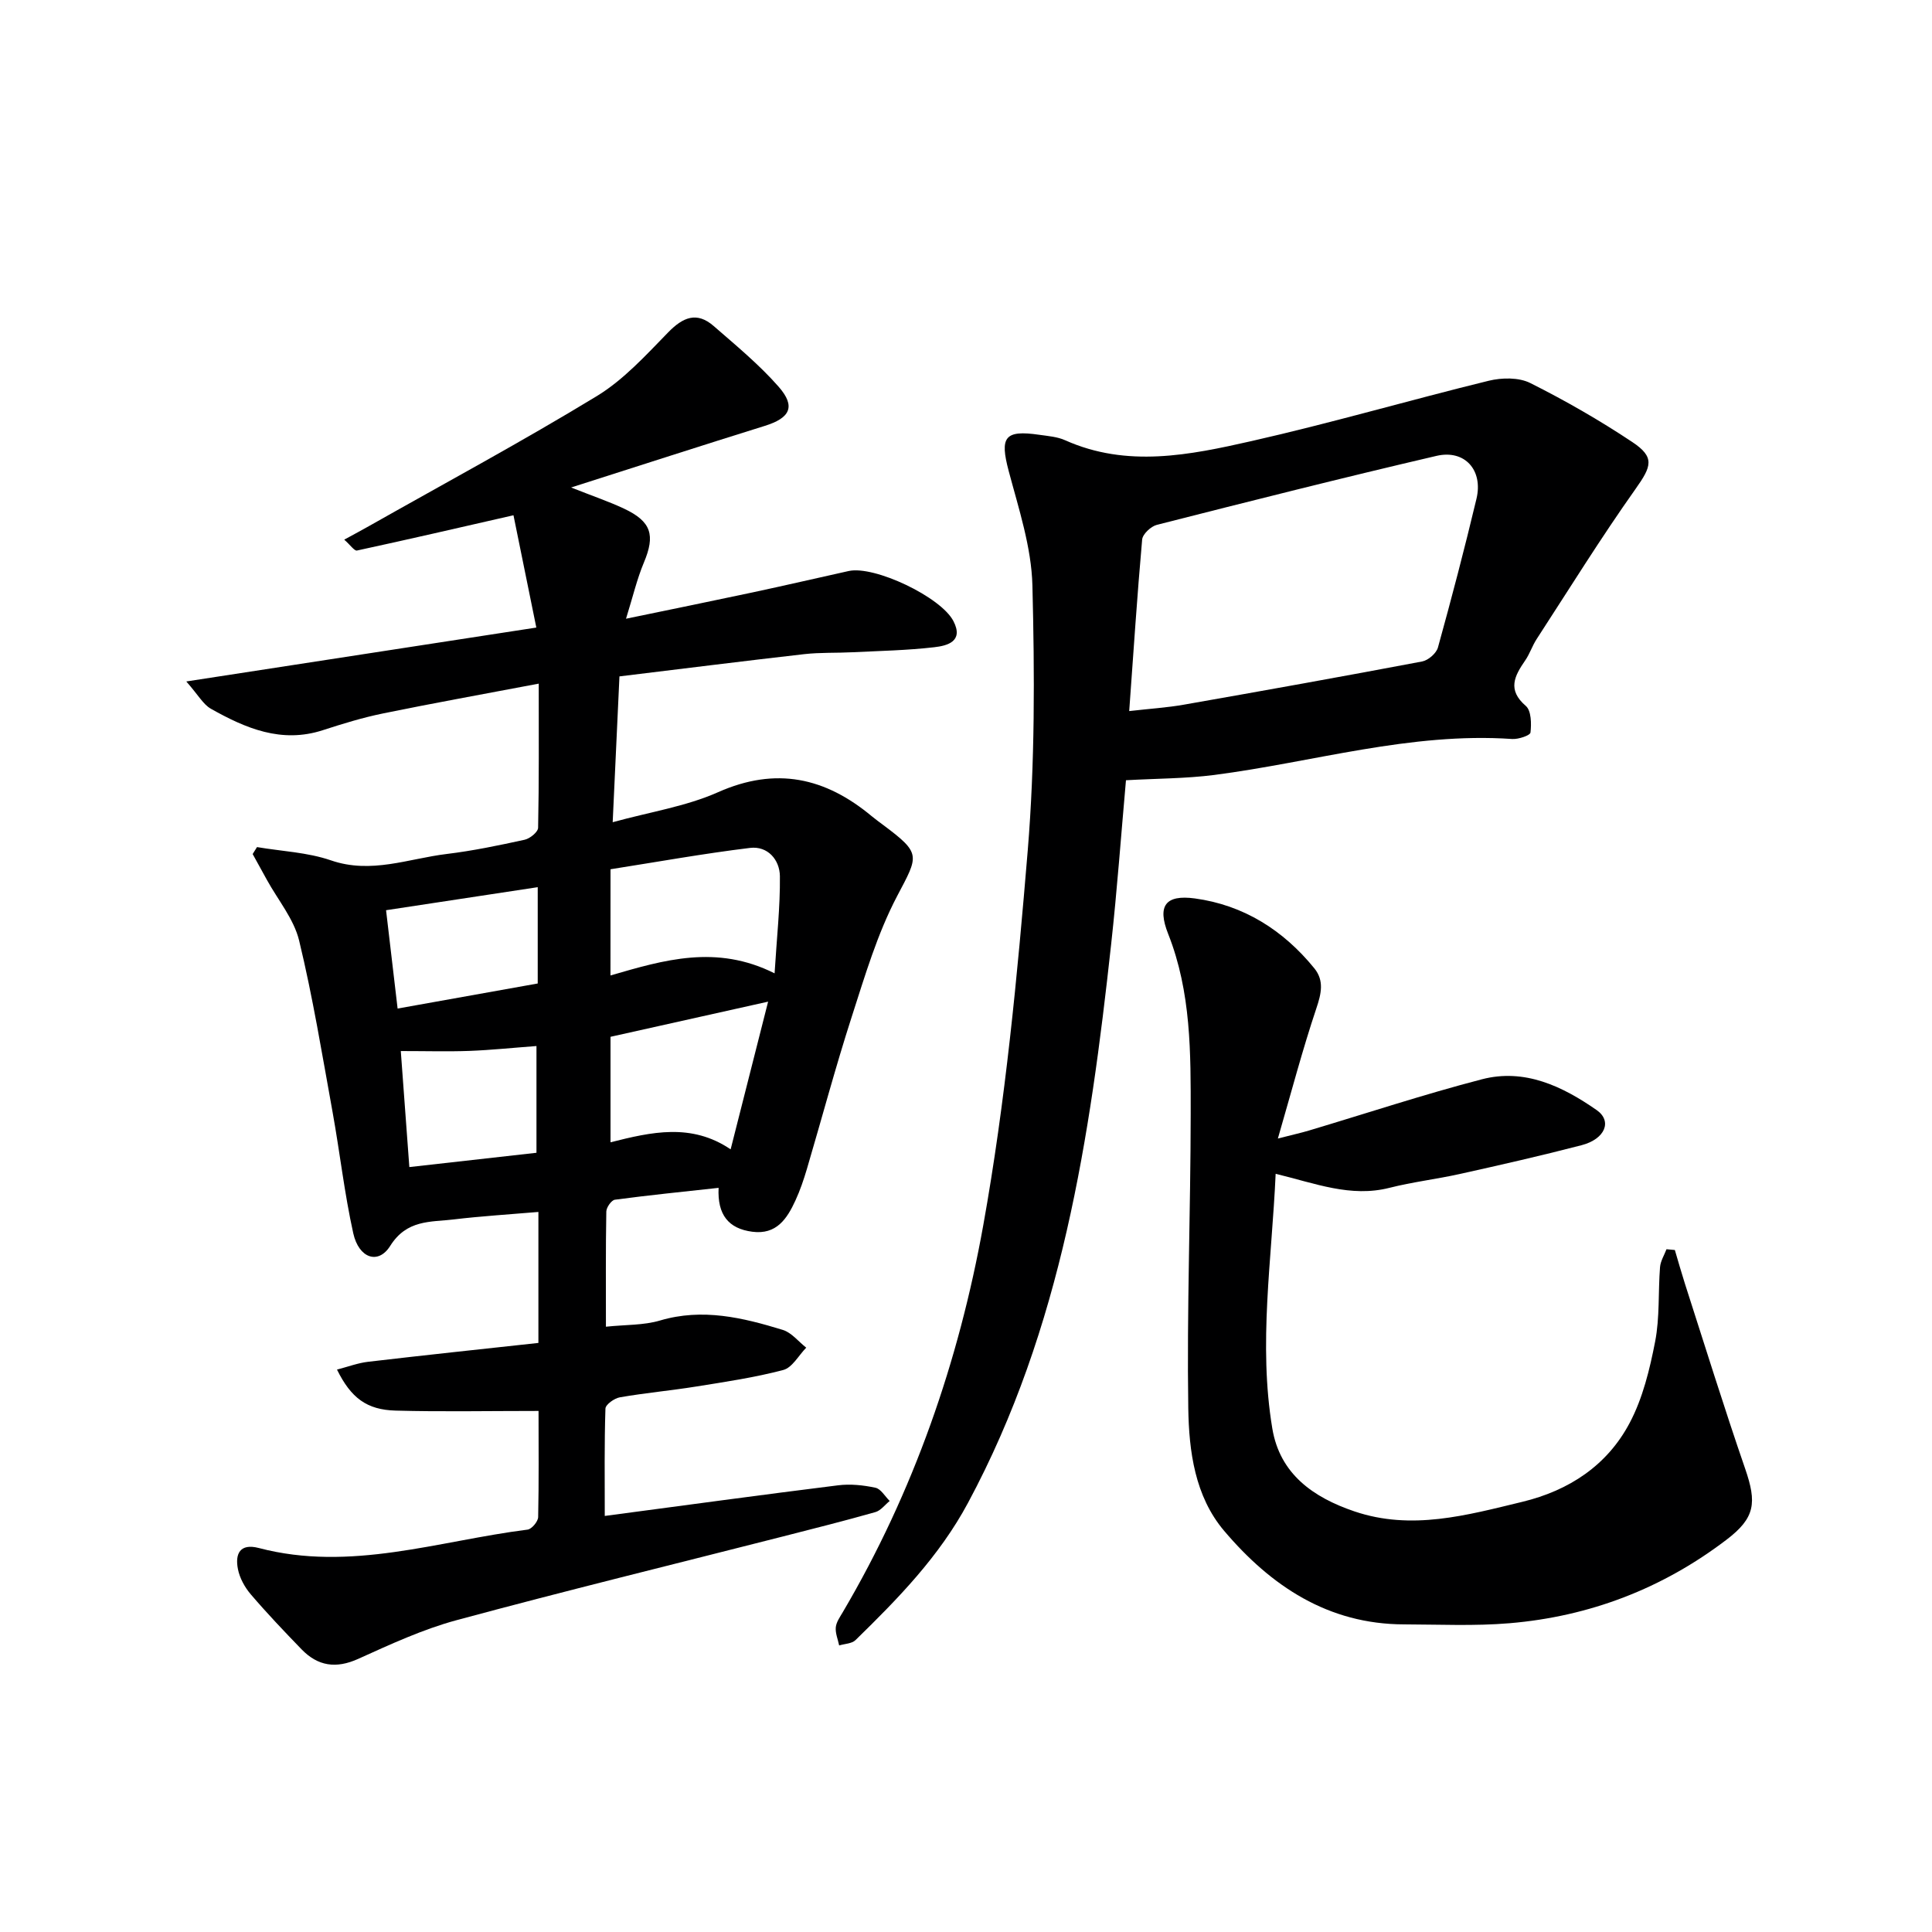
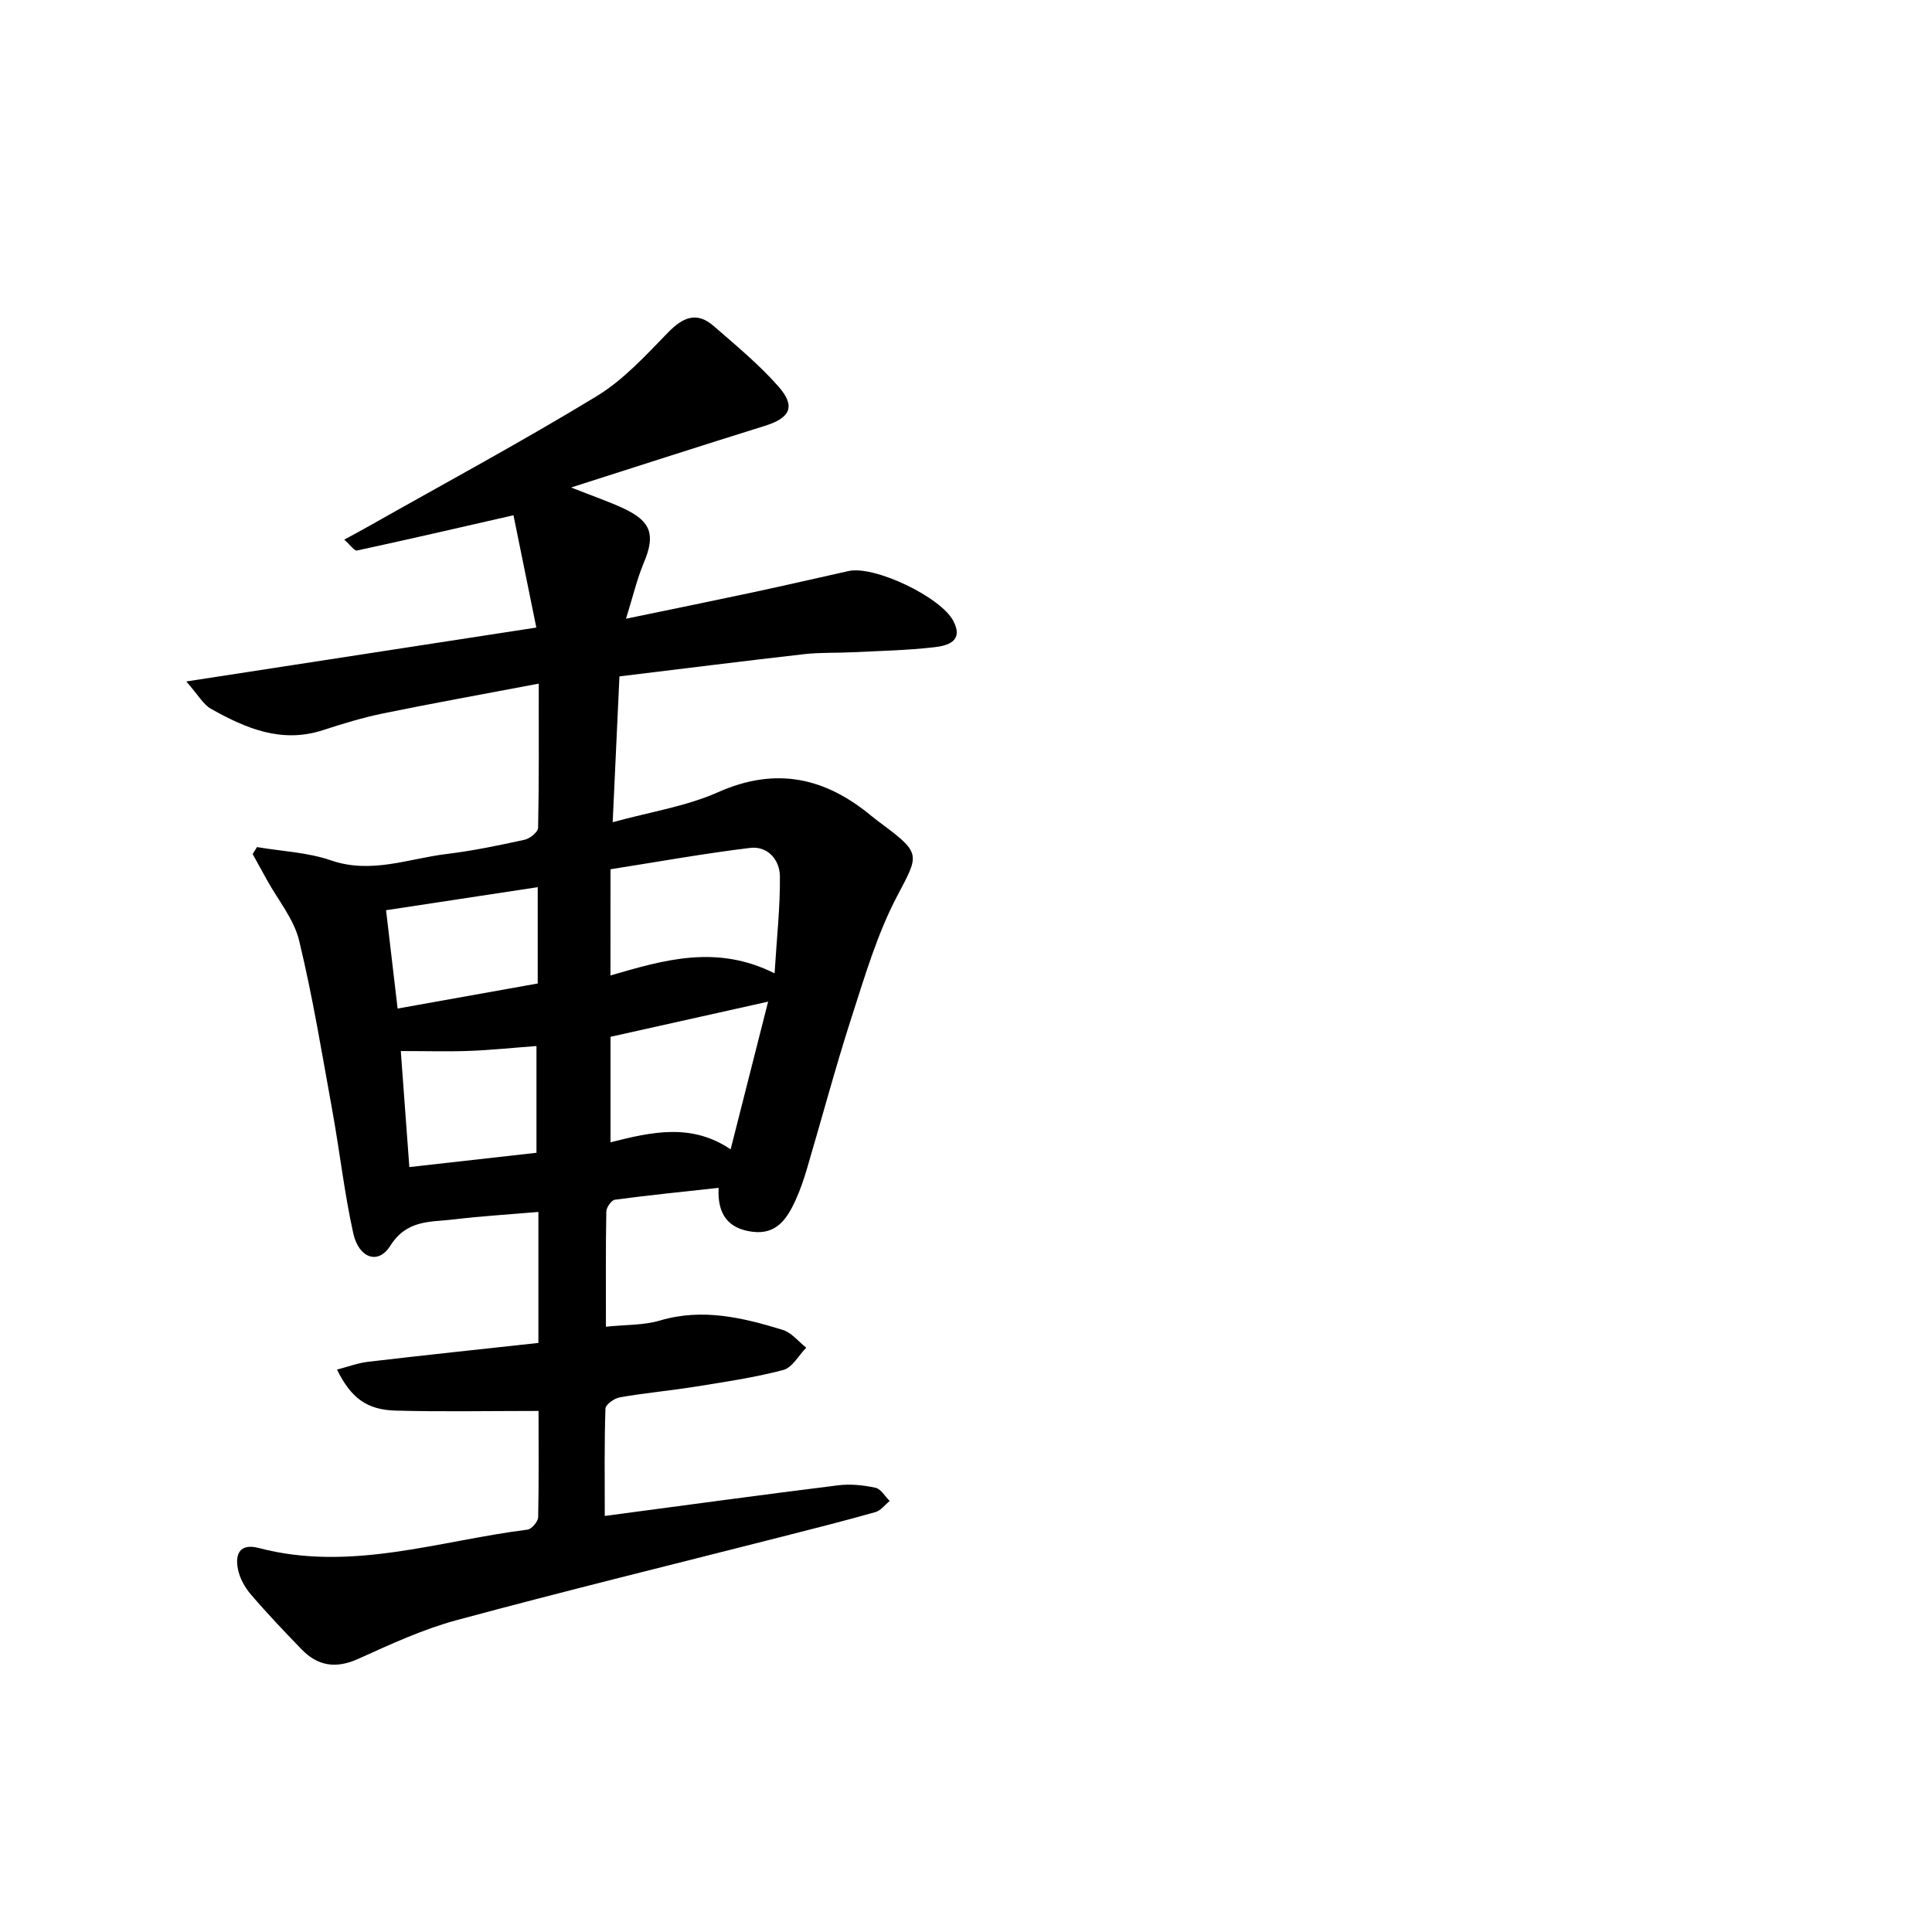
<svg xmlns="http://www.w3.org/2000/svg" enable-background="new 0 0 400 400" viewBox="0 0 400 400">
  <g fill="#000001">
    <path d="m111.5 292.12c-10.7 0-20.14.19-29.58-.07-5.98-.16-9.24-2.6-12.15-8.49 2.28-.59 4.35-1.38 6.47-1.62 11.68-1.37 23.38-2.61 35.23-3.9 0-9.26 0-17.84 0-27.12-6.11.52-11.85.87-17.55 1.55-4.81.57-9.7.01-13.14 5.49-2.47 3.93-6.49 2.55-7.64-2.62-1.83-8.25-2.77-16.69-4.27-25.02-2.16-11.9-4.1-23.85-6.94-35.59-1.08-4.46-4.38-8.39-6.67-12.56-.98-1.79-1.96-3.57-2.95-5.35l.9-1.44c5.12.87 10.47 1.08 15.31 2.75 8.33 2.87 16.03-.36 23.95-1.32 5.43-.66 10.81-1.78 16.15-2.95 1.1-.24 2.77-1.6 2.79-2.48.2-9.61.13-19.23.13-29.84-11.54 2.19-21.91 4.05-32.24 6.17-4.22.86-8.37 2.14-12.47 3.47-8.57 2.78-15.99-.4-23.17-4.44-1.58-.89-2.59-2.81-5.09-5.65 24.83-3.82 48.23-7.43 72.47-11.16-1.7-8.35-3.26-16.02-4.73-23.25-11.49 2.62-21.93 5.04-32.4 7.3-.54.12-1.36-1.13-2.64-2.25 2.03-1.11 3.57-1.93 5.09-2.79 15.77-8.92 31.73-17.52 47.2-26.93 5.55-3.38 10.16-8.46 14.77-13.19 3.08-3.16 5.94-4.36 9.43-1.32 4.63 4.03 9.42 7.98 13.45 12.57 3.61 4.12 2.36 6.48-2.89 8.11-12.94 4.03-25.83 8.2-40.08 12.75 4.65 1.84 7.89 2.93 10.96 4.38 5.68 2.67 6.49 5.49 4.11 11.16-1.43 3.41-2.28 7.07-3.7 11.63 9.51-1.97 17.87-3.67 26.21-5.45 6.65-1.42 13.27-2.96 19.91-4.43 5.29-1.16 19.08 5.36 21.67 10.38 2.17 4.21-1.27 5.09-3.96 5.4-5.6.65-11.27.76-16.92 1.04-3.33.17-6.68.02-9.98.39-12.67 1.44-25.33 3.04-38.29 4.61-.47 10.14-.92 19.73-1.4 30.19 7.73-2.13 15.17-3.26 21.81-6.21 12.01-5.34 22.22-3.04 31.84 4.98.77.64 1.58 1.22 2.38 1.82 7.92 5.92 7.3 6.27 2.88 14.67-4.12 7.83-6.68 16.54-9.42 25.03-3.36 10.41-6.18 21.01-9.28 31.5-.66 2.22-1.41 4.44-2.38 6.54-1.74 3.78-3.92 7.11-8.92 6.46-4.93-.64-7.26-3.52-6.98-9.09-7.4.81-14.46 1.52-21.48 2.46-.71.1-1.75 1.58-1.77 2.44-.14 7.8-.08 15.6-.08 23.85 4.09-.43 7.81-.28 11.19-1.28 8.8-2.61 17.14-.6 25.42 1.94 1.83.56 3.25 2.42 4.86 3.68-1.57 1.6-2.89 4.13-4.75 4.62-5.91 1.56-12.01 2.46-18.06 3.43-5.24.84-10.55 1.32-15.78 2.23-1.14.2-2.96 1.5-2.98 2.34-.24 7.25-.14 14.52-.14 22.22 16.75-2.22 32.5-4.38 48.29-6.34 2.54-.32 5.23-.04 7.75.5 1.13.24 1.97 1.78 2.95 2.74-.98.79-1.84 1.98-2.95 2.3-6.38 1.81-12.81 3.43-19.24 5.07-22.5 5.74-45.07 11.25-67.48 17.31-7 1.89-13.72 5.01-20.36 8.01-4.6 2.08-8.36 1.51-11.74-1.98-3.59-3.71-7.15-7.45-10.5-11.37-1.25-1.46-2.31-3.38-2.67-5.24-.62-3.14.4-5.39 4.33-4.36 18.97 4.99 37.17-1.48 55.64-3.81.86-.11 2.16-1.67 2.19-2.58.16-7.34.08-14.62.08-21.99zm14.89-90.16c11.03-3.2 21.92-6.49 33.98-.44.45-7.38 1.17-13.75 1.1-20.11-.04-3.4-2.52-6.3-6.18-5.86-9.61 1.17-19.15 2.89-28.89 4.42-.01 7.75-.01 14.66-.01 21.99zm.01 34.54c8.47-2.14 16.75-4.04 24.87 1.46 2.73-10.76 5.22-20.56 7.76-30.58-11.36 2.53-21.95 4.9-32.63 7.28zm-43.42-18.89c.58 7.81 1.16 15.76 1.77 24.02 9.31-1.05 17.82-2.01 26.32-2.96 0-7.62 0-14.78 0-22.1-4.98.37-9.44.84-13.9 1.01-4.45.16-8.9.03-14.19.03zm-.66-8.8c9.89-1.77 19.4-3.47 29.01-5.19 0-6.71 0-12.96 0-19.94-10.56 1.6-20.77 3.15-31.4 4.77.82 6.96 1.58 13.47 2.39 20.36z" />
-     <path d="m233.12 161.54c-1.01 11.32-1.83 22.71-3.08 34.06-4.37 39.91-10.22 79.41-29.62 115.54-5.96 11.11-14.48 19.82-23.29 28.42-.76.75-2.24.76-3.39 1.11-.26-1.25-.81-2.53-.7-3.74.1-1.08.85-2.13 1.44-3.13 14.67-24.89 24.03-51.95 29.09-80.1 4.6-25.6 7.06-51.64 9.21-77.59 1.5-18.21 1.43-36.6.97-54.89-.2-7.94-2.84-15.9-4.91-23.7-1.87-7.03-.87-8.55 6.34-7.5 1.81.26 3.73.4 5.35 1.13 12.83 5.74 25.81 3.06 38.54.18 16.49-3.73 32.74-8.48 49.16-12.5 2.71-.66 6.23-.72 8.61.48 7.26 3.64 14.35 7.71 21.11 12.21 4.74 3.15 3.97 5.05.68 9.7-7.18 10.13-13.73 20.7-20.5 31.12-.9 1.39-1.41 3.03-2.35 4.39-2.21 3.21-3.77 6.08.13 9.43 1.13.98 1.17 3.68.96 5.5-.07.61-2.51 1.43-3.81 1.34-21.05-1.44-41.14 4.79-61.68 7.45-5.88.75-11.86.73-18.26 1.09zm.67-14.32c4.39-.5 7.88-.72 11.29-1.32 16.47-2.89 32.93-5.84 49.36-8.95 1.26-.24 2.93-1.68 3.27-2.89 2.83-10.22 5.52-20.48 7.98-30.8 1.41-5.92-2.42-10.23-8.26-8.88-19.36 4.51-38.64 9.38-57.9 14.28-1.24.31-2.96 1.92-3.06 3.05-1.03 11.55-1.78 23.12-2.68 35.51z" />
-     <path d="m346.76 258.8c.69 2.33 1.35 4.67 2.09 6.99 4.12 12.78 8.09 25.61 12.47 38.3 2.43 7.05 2.08 10.16-3.85 14.68-13.27 10.12-28.34 15.9-44.92 17.3-7.24.61-14.57.26-21.86.24-15.73-.03-27.56-7.95-37.24-19.36-6.07-7.16-7.29-16.49-7.43-25.38-.31-20.29.48-40.6.5-60.91.01-12.6.12-25.23-4.67-37.32-2.29-5.79-.57-8.15 5.52-7.33 10.1 1.37 18.32 6.57 24.74 14.46 2.09 2.57 1.45 5.27.41 8.35-2.83 8.44-5.1 17.07-7.95 26.9 3.15-.81 4.82-1.17 6.45-1.66 11.92-3.56 23.74-7.47 35.77-10.6 8.85-2.31 16.69 1.43 23.78 6.37 3.28 2.29 1.75 6-3.12 7.27-8.34 2.17-16.75 4.08-25.16 5.95-4.85 1.08-9.82 1.66-14.63 2.88-8.01 2.03-15.34-.92-23.55-2.91-.79 17.79-3.61 35.23-.69 52.74 1.57 9.42 8.47 14.26 16.98 17.15 11.85 4.02 23.29.8 34.77-1.97 9.72-2.35 17.59-7.56 22.23-16.33 2.72-5.13 4.16-11.1 5.28-16.86.97-5.01.61-10.26 1.01-15.39.1-1.27.87-2.48 1.34-3.72.58.04 1.16.1 1.73.16z" />
  </g>
</svg>